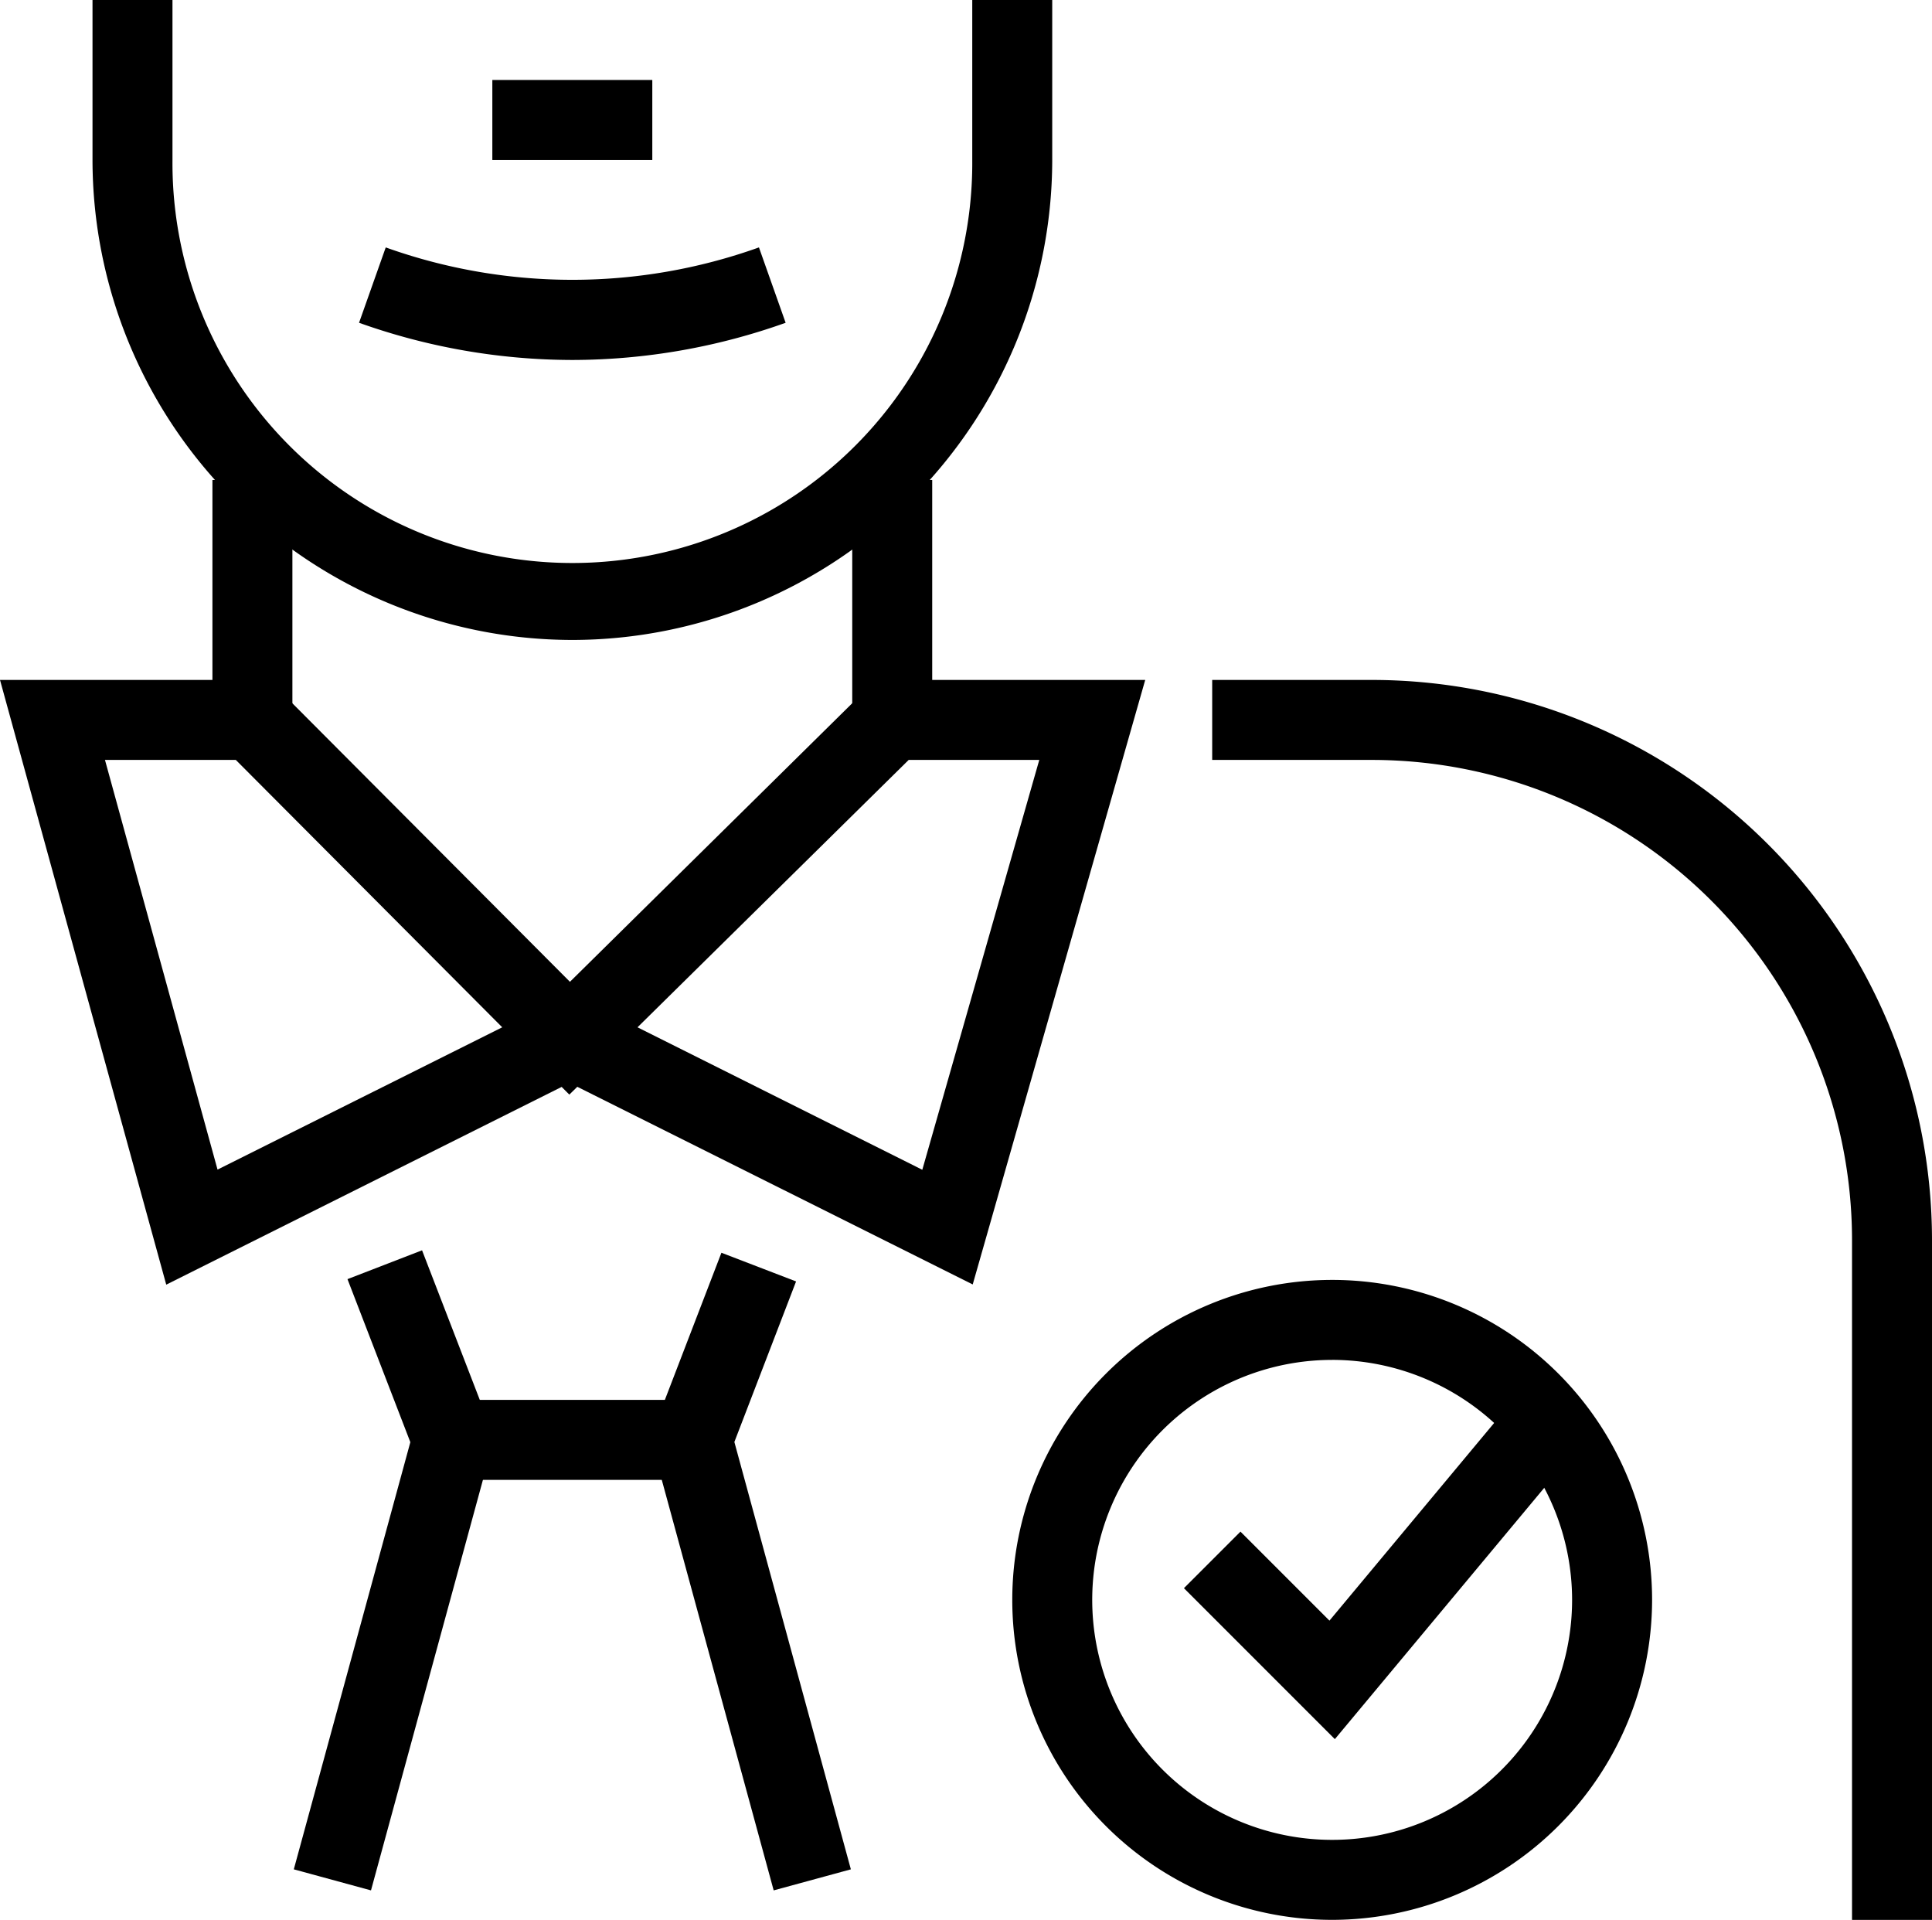
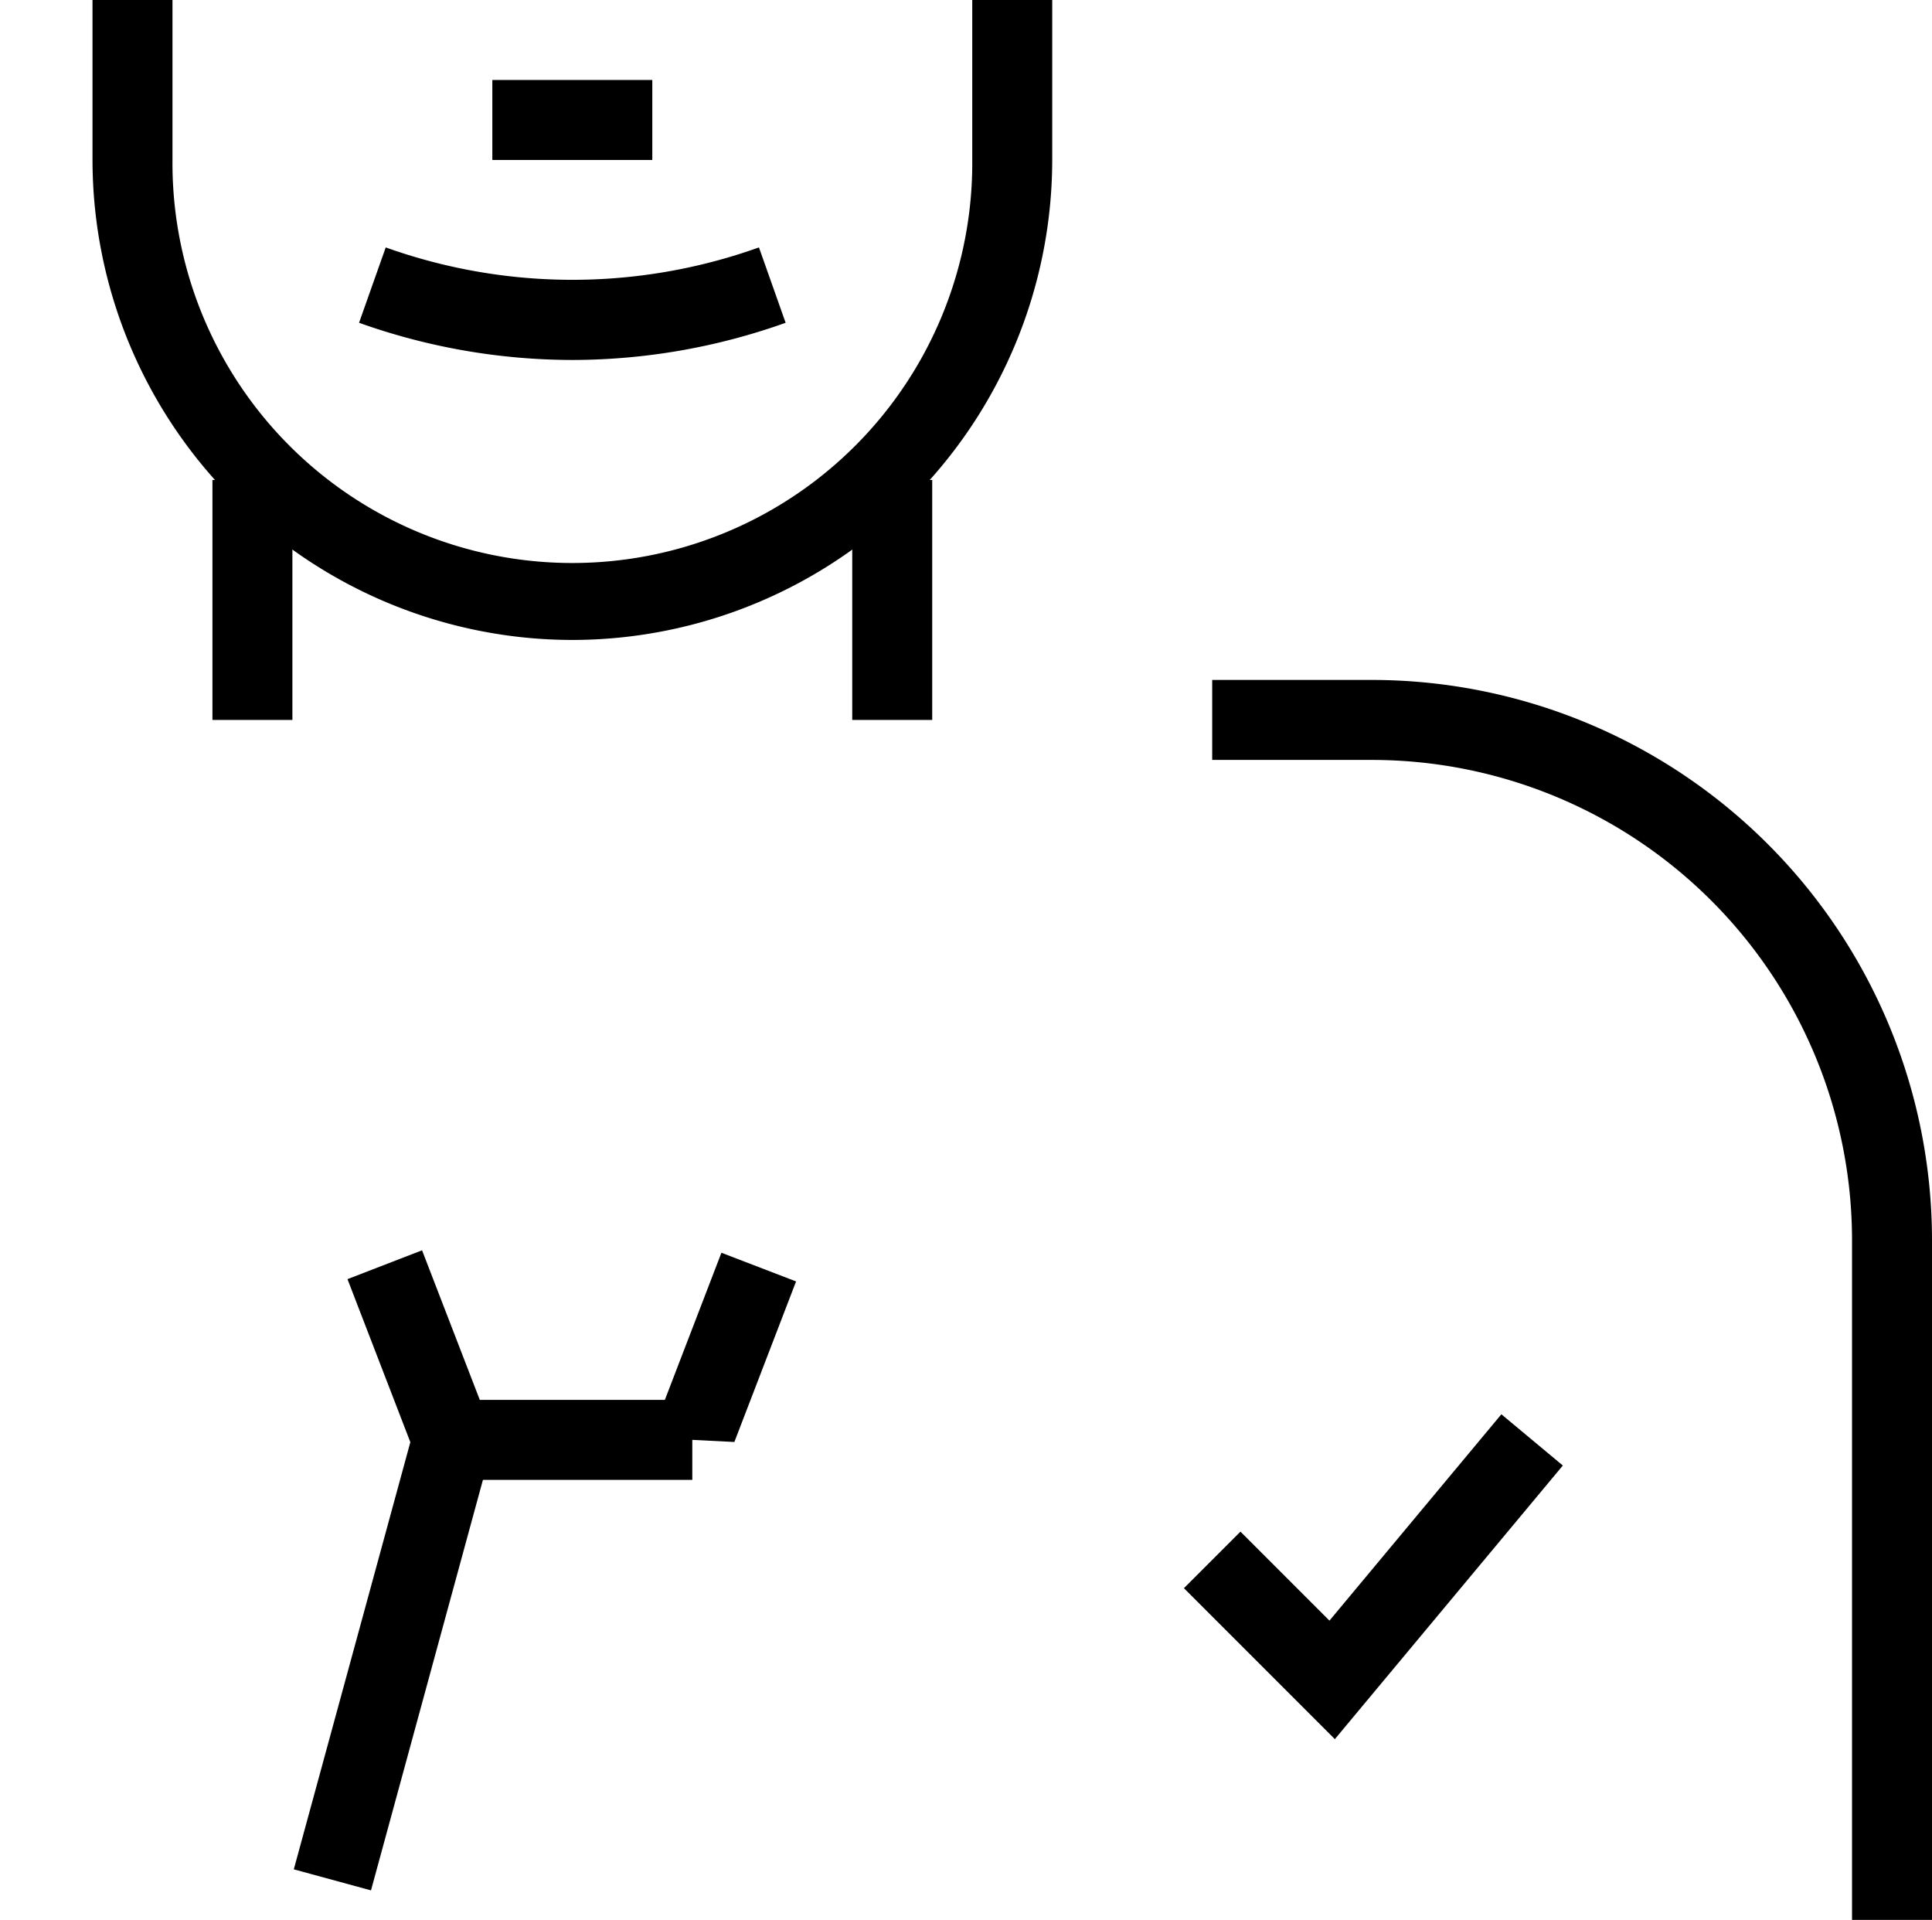
<svg xmlns="http://www.w3.org/2000/svg" width="84" height="83.456" viewBox="0 0 84 83.456">
  <defs>
    <clipPath id="clip-path">
      <rect id="Rectángulo_66" data-name="Rectángulo 66" width="84" height="83.456" />
    </clipPath>
  </defs>
  <g id="Grupo_63" data-name="Grupo 63" transform="translate(-702 -661)">
    <g id="Grupo_62" data-name="Grupo 62" transform="translate(702 661)">
      <path id="Trazado_159" data-name="Trazado 159" d="M36.168,49.481l-6.562-6.562,2.458-2.458,3.869,3.869,7.475-8.97,2.672,2.227Z" transform="translate(21.869 26.119)" />
      <path id="Trazado_160" data-name="Trazado 160" d="M9.681,32.513,12.414,39.6,7.347,58.169l3.356.915,5.366-19.676L12.923,31.26Z" transform="translate(5.427 23.091)" />
-       <path id="Trazado_161" data-name="Trazado 161" d="M16.262,39.364l5.364,19.675,3.356-.915L19.917,39.547,22.6,32.568l-3.246-1.247Z" transform="translate(12.012 23.136)" />
+       <path id="Trazado_161" data-name="Trazado 161" d="M16.262,39.364L19.917,39.547,22.6,32.568l-3.246-1.247Z" transform="translate(12.012 23.136)" />
      <g id="Grupo_61" data-name="Grupo 61">
        <g id="Grupo_60" data-name="Grupo 60" clip-path="url(#clip-path)">
-           <path id="Trazado_162" data-name="Trazado 162" d="M39.222,59.819A13.909,13.909,0,1,1,53.132,45.909,13.926,13.926,0,0,1,39.222,59.819m0-24.341A10.432,10.432,0,1,0,49.654,45.909,10.441,10.441,0,0,0,39.222,35.477" transform="translate(18.698 23.637)" />
          <path id="Trazado_163" data-name="Trazado 163" d="M61.609,70.9H58.132V41.341A20.887,20.887,0,0,0,37.268,20.477H30.313V17h6.955A24.368,24.368,0,0,1,61.609,41.341Z" transform="translate(22.391 12.557)" />
-           <path id="Trazado_164" data-name="Trazado 164" d="M7.228,43.287,0,17H11.7l13.08,13.122L38.08,17H49.792l-7.5,26.278L25.1,34.686l-.346.339-.334-.334ZM27.718,32.1,40.1,38.293l5.086-17.816H39.508ZM4.564,20.477,9.458,38.285,21.836,32.1,10.253,20.477Z" transform="translate(0 12.557)" />
          <rect id="Rectángulo_62" data-name="Rectángulo 62" width="3.477" height="10.432" transform="translate(37.054 20.864)" />
          <rect id="Rectángulo_63" data-name="Rectángulo 63" width="3.477" height="10.432" transform="translate(9.236 20.864)" />
          <path id="Trazado_165" data-name="Trazado 165" d="M23.177,27.819A20.886,20.886,0,0,1,2.313,6.955V0H5.79V6.955a17.387,17.387,0,1,0,34.773,0V0h3.477V6.955A20.887,20.887,0,0,1,23.177,27.819" transform="translate(1.709)" />
          <rect id="Rectángulo_64" data-name="Rectángulo 64" width="10.432" height="3.477" transform="translate(19.668 60.853)" />
          <rect id="Rectángulo_65" data-name="Rectángulo 65" width="6.955" height="3.477" transform="translate(21.406 3.477)" />
          <path id="Trazado_166" data-name="Trazado 166" d="M18.253,11.079A27.659,27.659,0,0,1,8.979,9.462l1.16-3.276a24.075,24.075,0,0,0,16.227,0l1.16,3.276a27.664,27.664,0,0,1-9.272,1.617" transform="translate(6.632 4.569)" />
        </g>
      </g>
    </g>
  </g>
</svg>